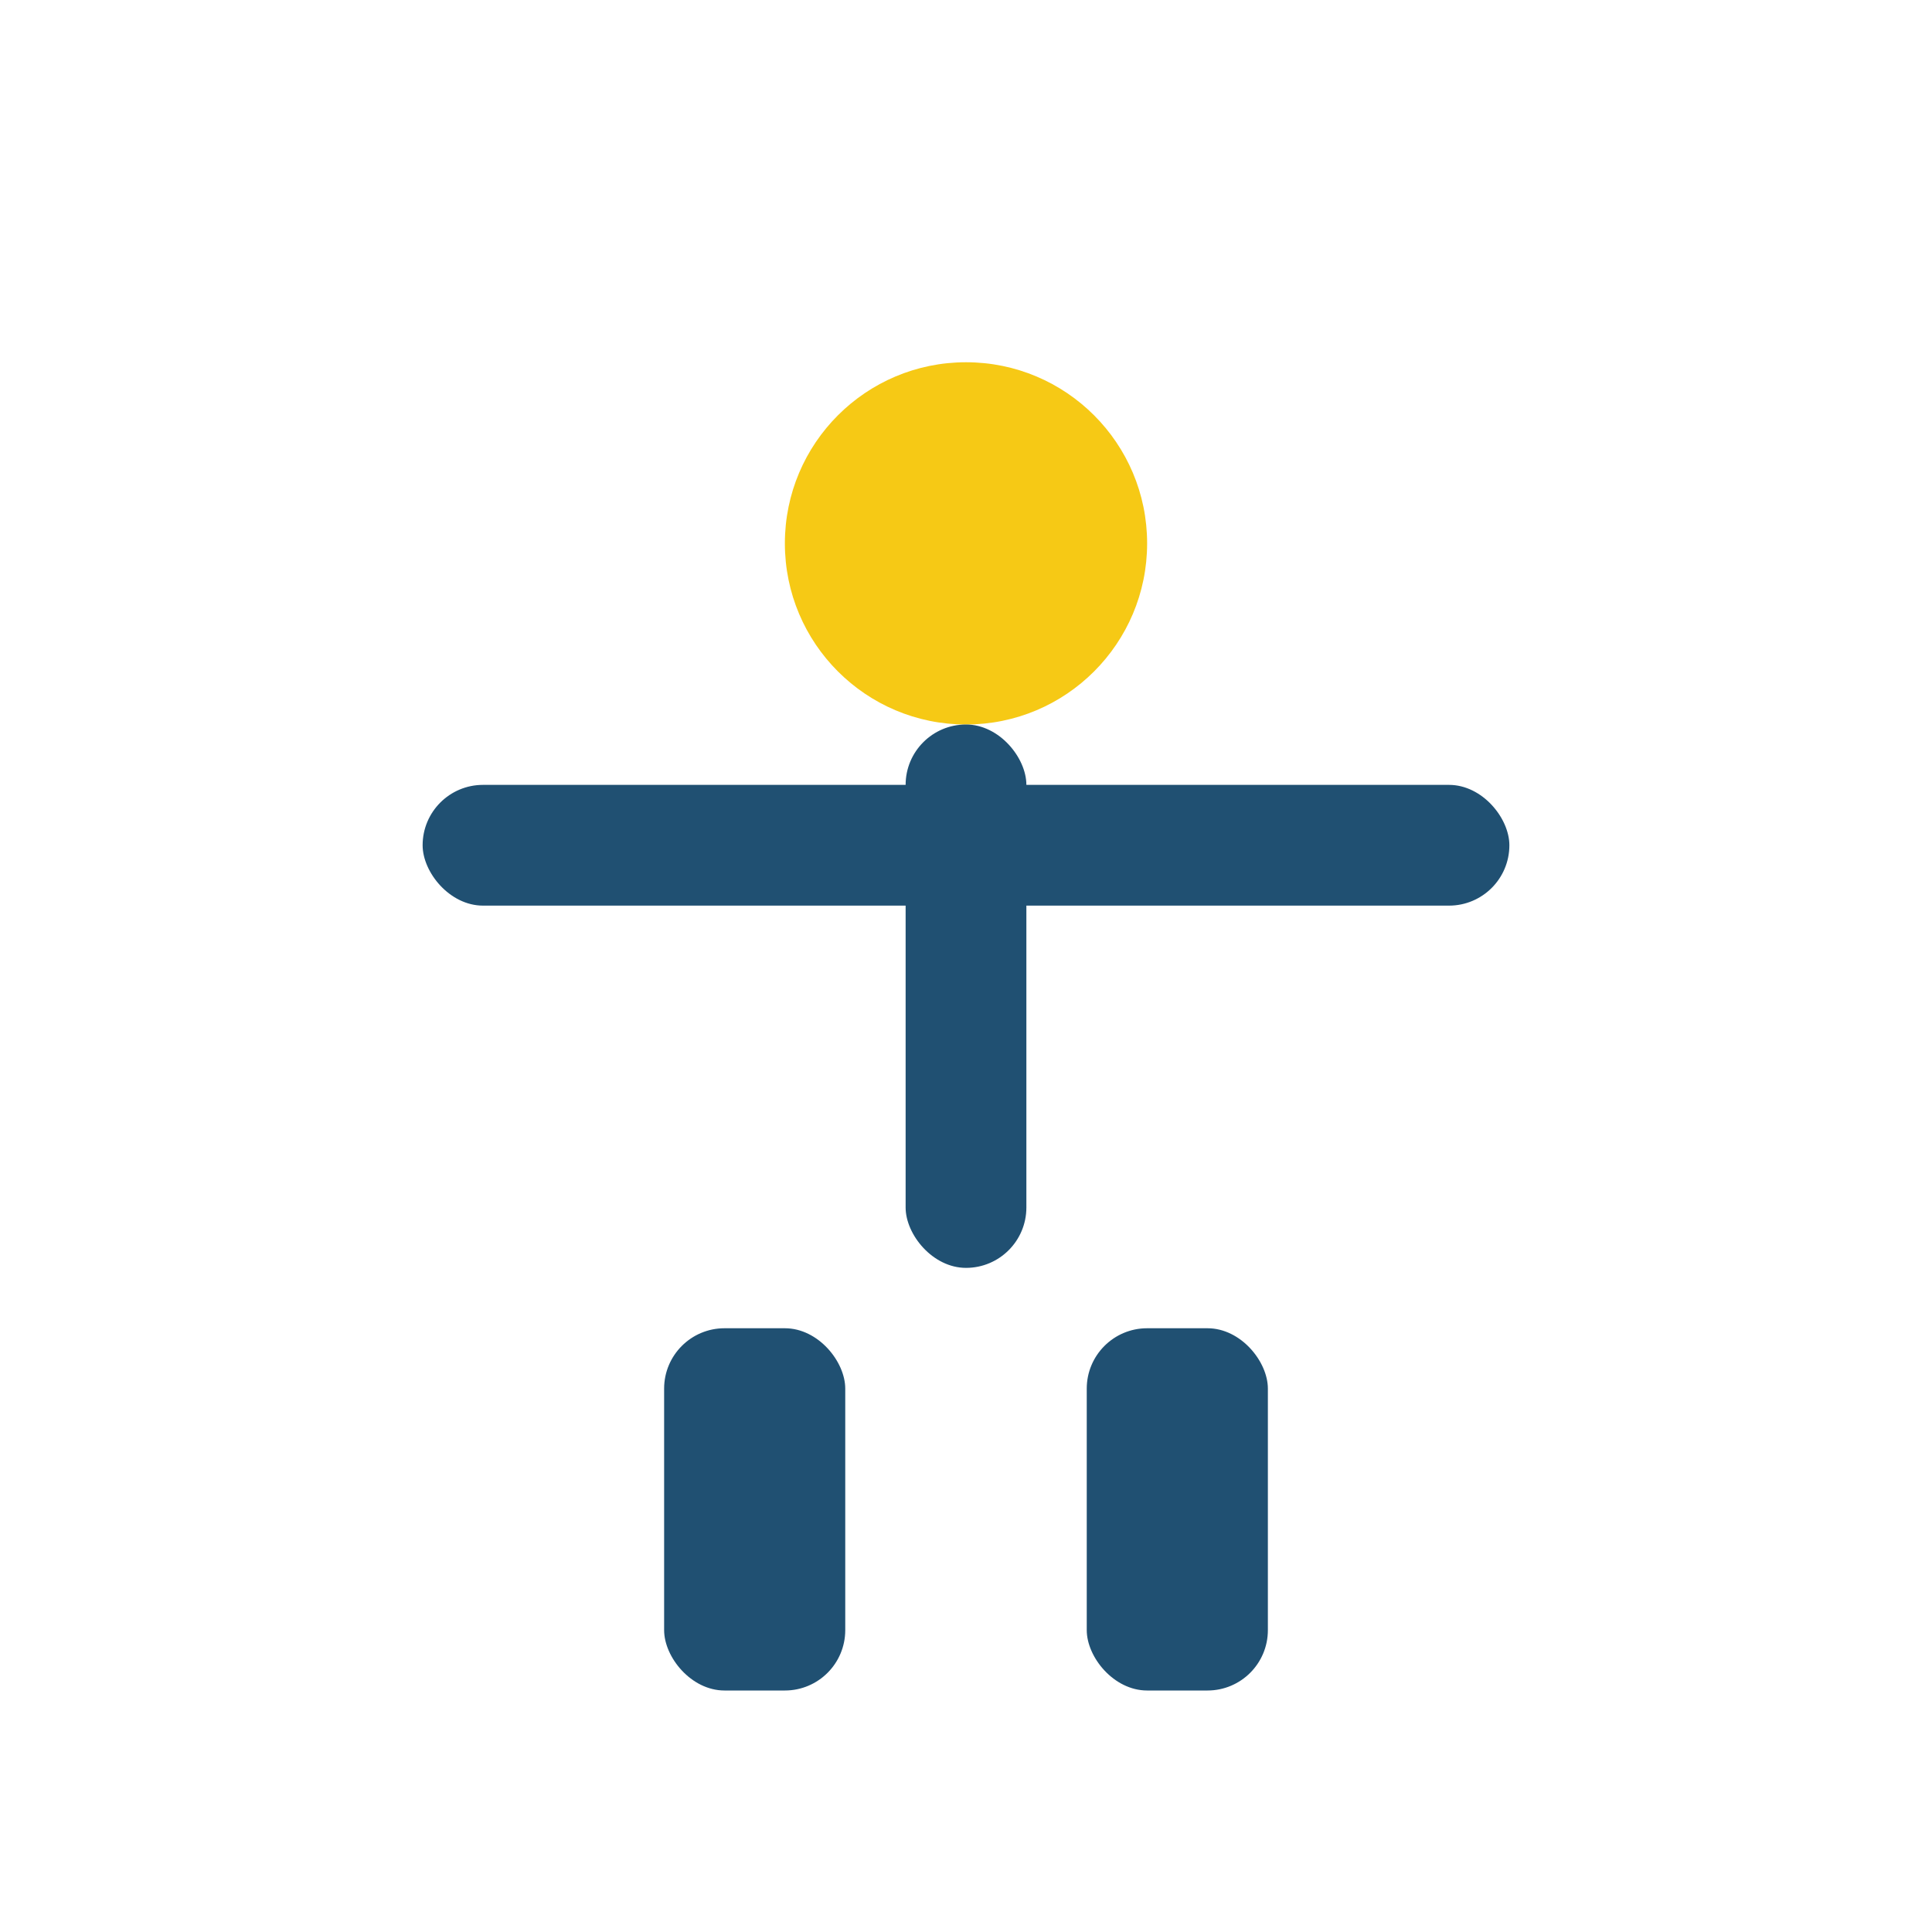
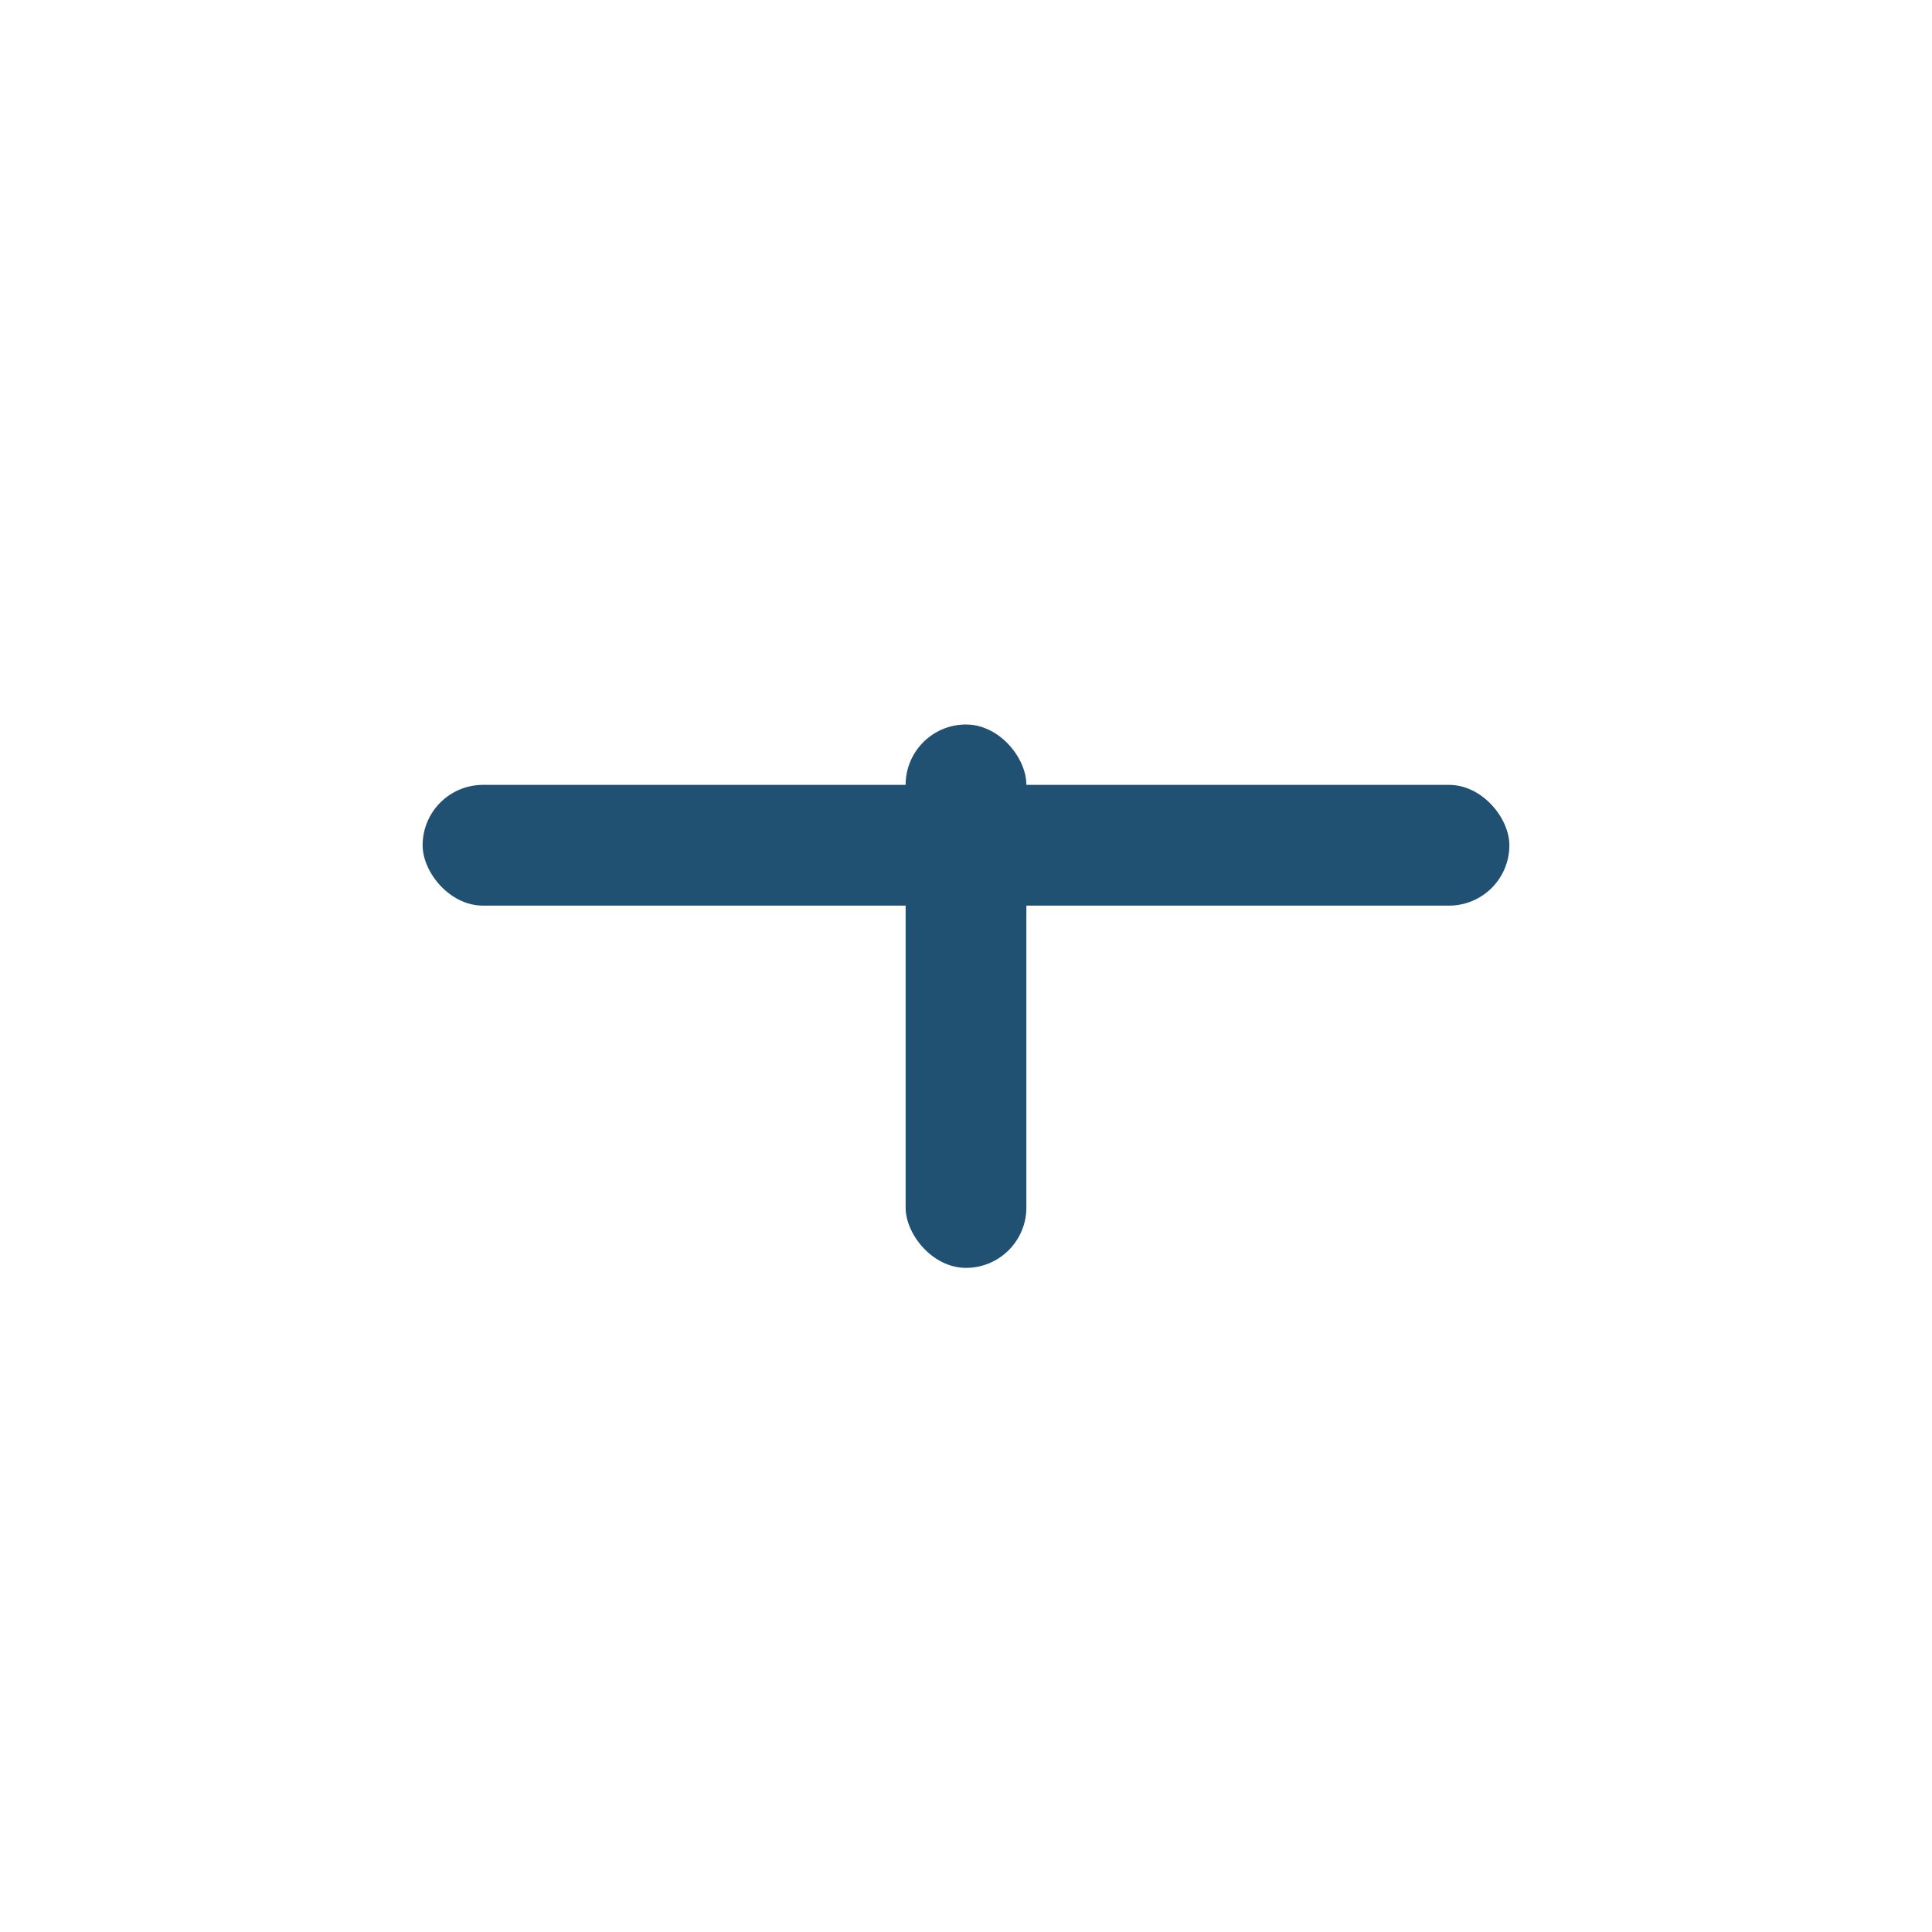
<svg xmlns="http://www.w3.org/2000/svg" width="32" height="32" viewBox="0 0 32 32">
-   <circle cx="16" cy="9" r="3" fill="#F6C915" />
  <rect x="15" y="12" width="2" height="9" rx="1" fill="#205072" />
  <rect x="7" y="13" width="18" height="2" rx="1" fill="#205072" />
-   <rect x="11" y="22" width="3" height="6" rx="1" fill="#205072" />
-   <rect x="18" y="22" width="3" height="6" rx="1" fill="#205072" />
</svg>